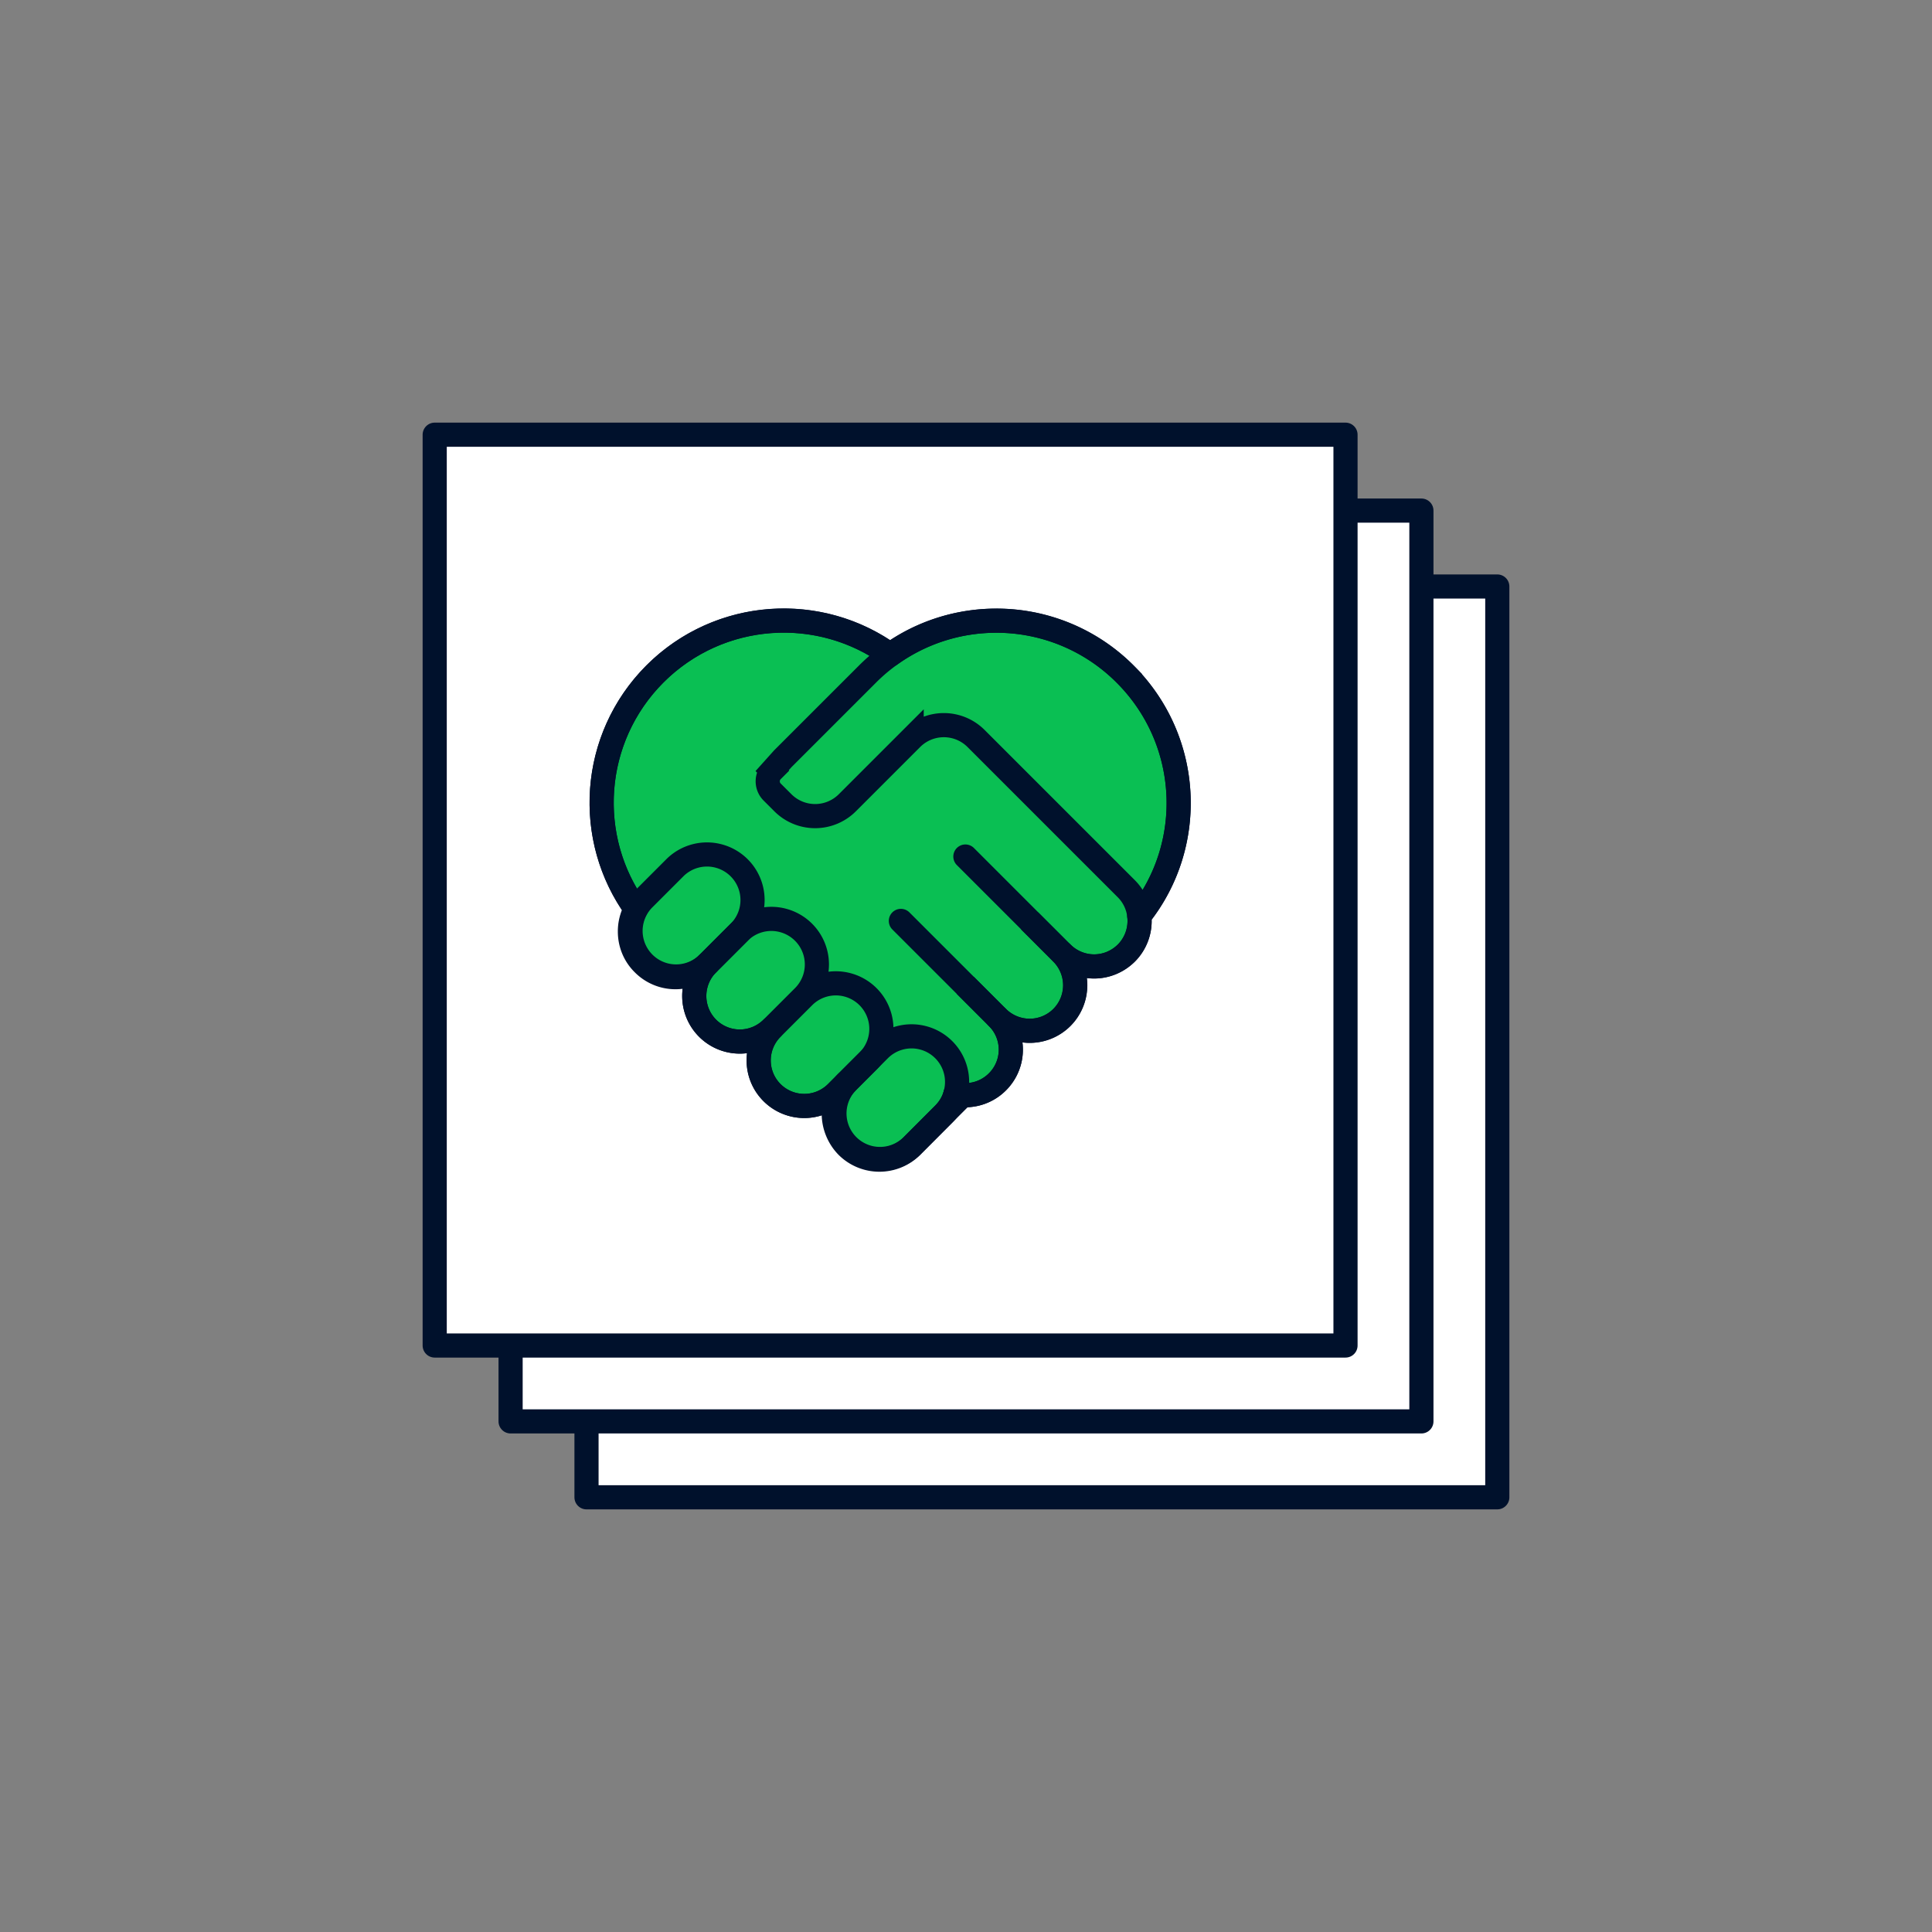
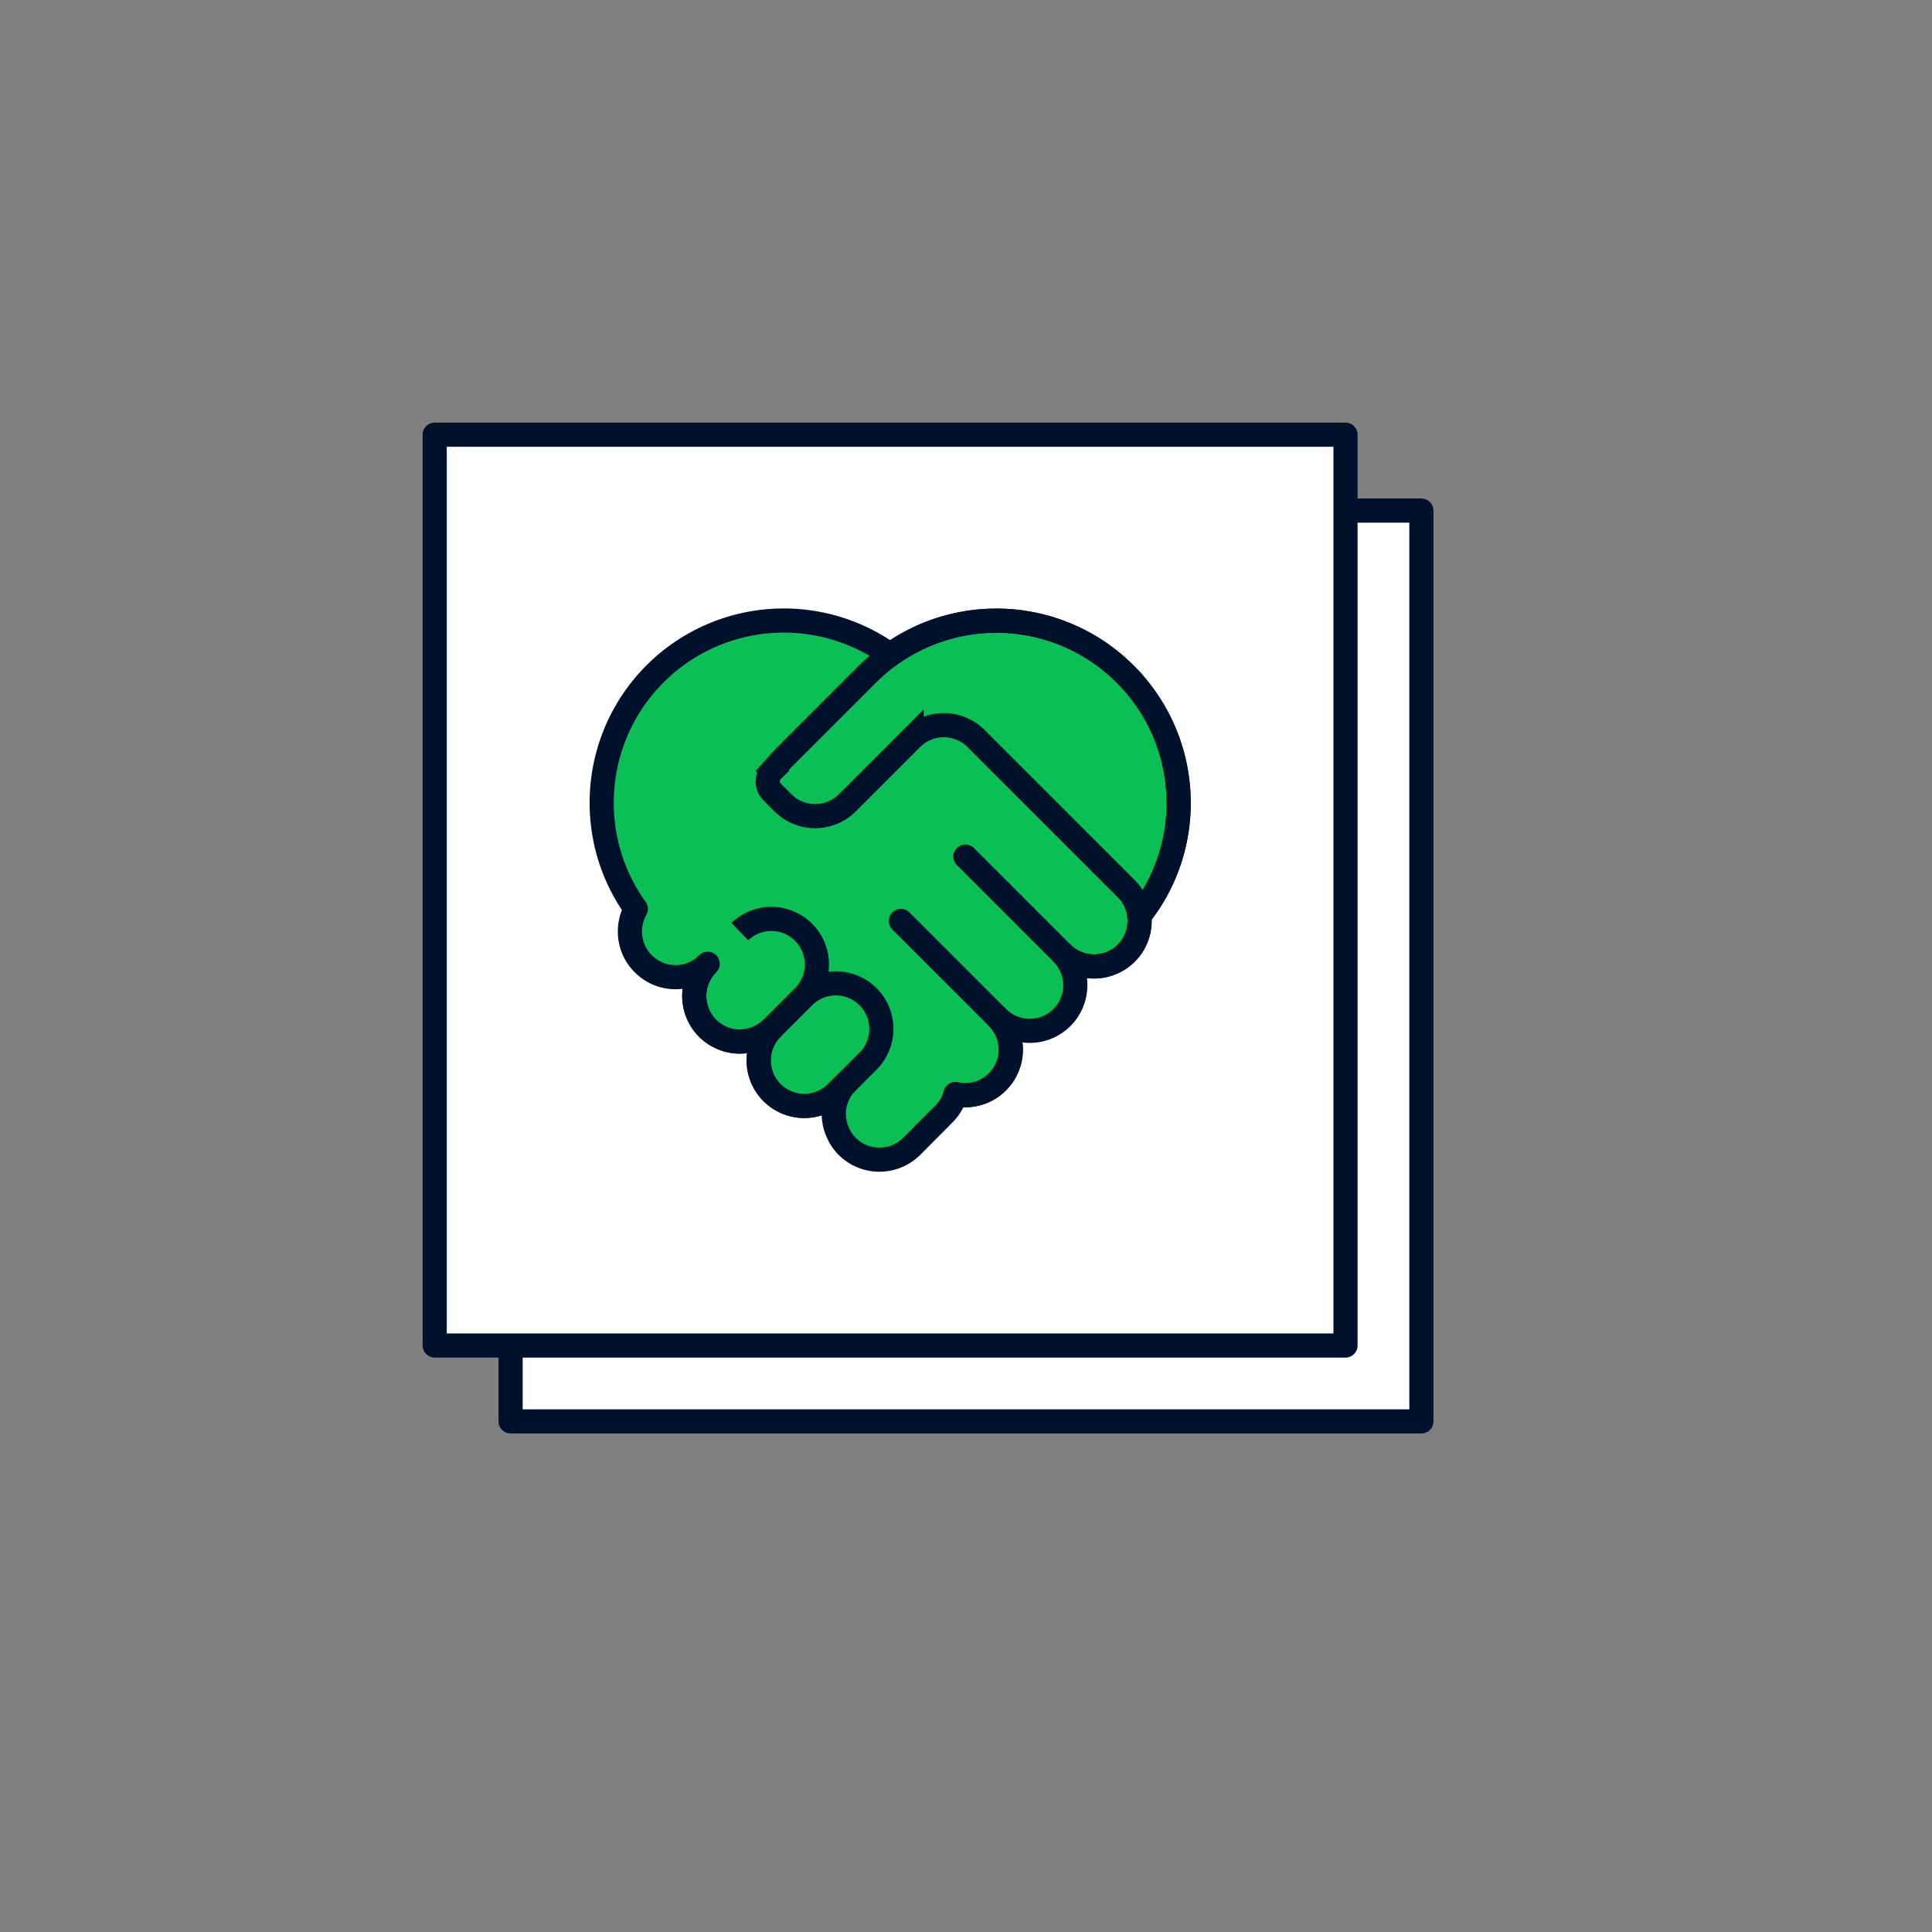
<svg xmlns="http://www.w3.org/2000/svg" fill="none" viewBox="0 0 120 120">
  <rect x="0" y="0" width="120" height="120" fill="#808080" stroke="none" />
-   <path fill="#fff" stroke="#00112C" stroke-linecap="round" stroke-linejoin="round" stroke-width="1.5" d="M93 36.429H36.429V93H93z" />
  <path fill="#fff" stroke="#00112C" stroke-linecap="round" stroke-linejoin="round" stroke-width="1.5" d="M88.286 31.714H31.714v56.571h56.572z" />
  <path fill="#fff" stroke="#00112C" stroke-linecap="round" stroke-linejoin="round" stroke-width="1.5" d="M83.572 27H27v56.572h56.572z" />
  <path fill="#0ABF53" stroke="#00112C" stroke-linecap="round" stroke-linejoin="round" stroke-width="1.5" d="M70.768 56.88c3.535-4.442 3.224-10.91-.887-15.02a11.27 11.27 0 0 0-7.995-3.31c-2.32 0-4.64.707-6.6 2.121a11.31 11.31 0 0 0-17.914 9.193c0 2.32.707 4.62 2.12 6.59a2.84 2.84 0 0 0-.367 1.406c0 .726.274 1.452.83 1.999a2.81 2.81 0 0 0 3.998 0 2.83 2.83 0 0 0-.83 2.008 2.828 2.828 0 0 0 4.827 1.999 2.8 2.8 0 0 0-.83 1.999c0 .726.274 1.442.83 1.999a2.84 2.84 0 0 0 4.008 0l.593-.595a2.78 2.78 0 0 0-.763 1.924c0 .698.283 1.452.83 2.008a2.84 2.84 0 0 0 4.007 0l1.999-2.008c.358-.358.603-.783.725-1.235a2.81 2.81 0 0 0 2.602-.764 2.81 2.81 0 0 0 0-3.998c.557.547 1.283.83 2.01.83a2.828 2.828 0 0 0 1.999-4.827c.555.546 1.272.83 1.998.83s1.442-.284 1.999-.83a2.8 2.8 0 0 0 .82-2.16 1 1 0 0 0-.019-.15h.01z" />
-   <path stroke="#00112C" stroke-miterlimit="10" stroke-width="1.5" d="M55.352 40.719c-4.422-3.234-10.673-2.857-14.671 1.14-3.998 3.998-4.375 10.23-1.15 14.653" />
-   <path stroke="#00112C" stroke-miterlimit="10" stroke-width="1.5" d="M39.953 55.862a2.829 2.829 0 0 0 4 4l2-2a2.829 2.829 0 0 0-4-4z" />
-   <path stroke="#00112C" stroke-miterlimit="10" stroke-width="1.5" d="M43.95 59.863a2.828 2.828 0 1 0 4 4l2-2a2.829 2.829 0 0 0-4-4zM47.955 63.866a2.828 2.828 0 1 0 4 4l2-2a2.829 2.829 0 0 0-4-4z" />
-   <path stroke="#00112C" stroke-miterlimit="10" stroke-width="1.5" d="M52.618 67.198a2.829 2.829 0 0 0 4 4l2-2a2.828 2.828 0 1 0-4-4zM63.95 57.2l2 1.999a2.83 2.83 0 0 1 0 3.997 2.83 2.83 0 0 1-3.998 0l-2-1.999" />
+   <path stroke="#00112C" stroke-miterlimit="10" stroke-width="1.5" d="M43.95 59.863a2.828 2.828 0 1 0 4 4l2-2a2.829 2.829 0 0 0-4-4M47.955 63.866a2.828 2.828 0 1 0 4 4l2-2a2.829 2.829 0 0 0-4-4z" />
  <path stroke="#00112C" stroke-linecap="round" stroke-miterlimit="10" stroke-width="1.5" d="m55.955 57.2 5.997 5.996a2.828 2.828 0 0 1-2.612 4.762M70.768 56.879c3.535-4.441 3.224-10.91-.887-15.01a11.307 11.307 0 0 0-16 0l-5.261 5.26-.66.736a.94.94 0 0 0 0 1.33l.67.669a2.83 2.83 0 0 0 3.997 0l3.998-3.998a2.83 2.83 0 0 1 3.997 0l9.335 9.334c.509.51.782 1.17.82 1.839a2.84 2.84 0 0 1-.82 2.159 2.83 2.83 0 0 1-3.998 0l-5.997-5.997" />
</svg>